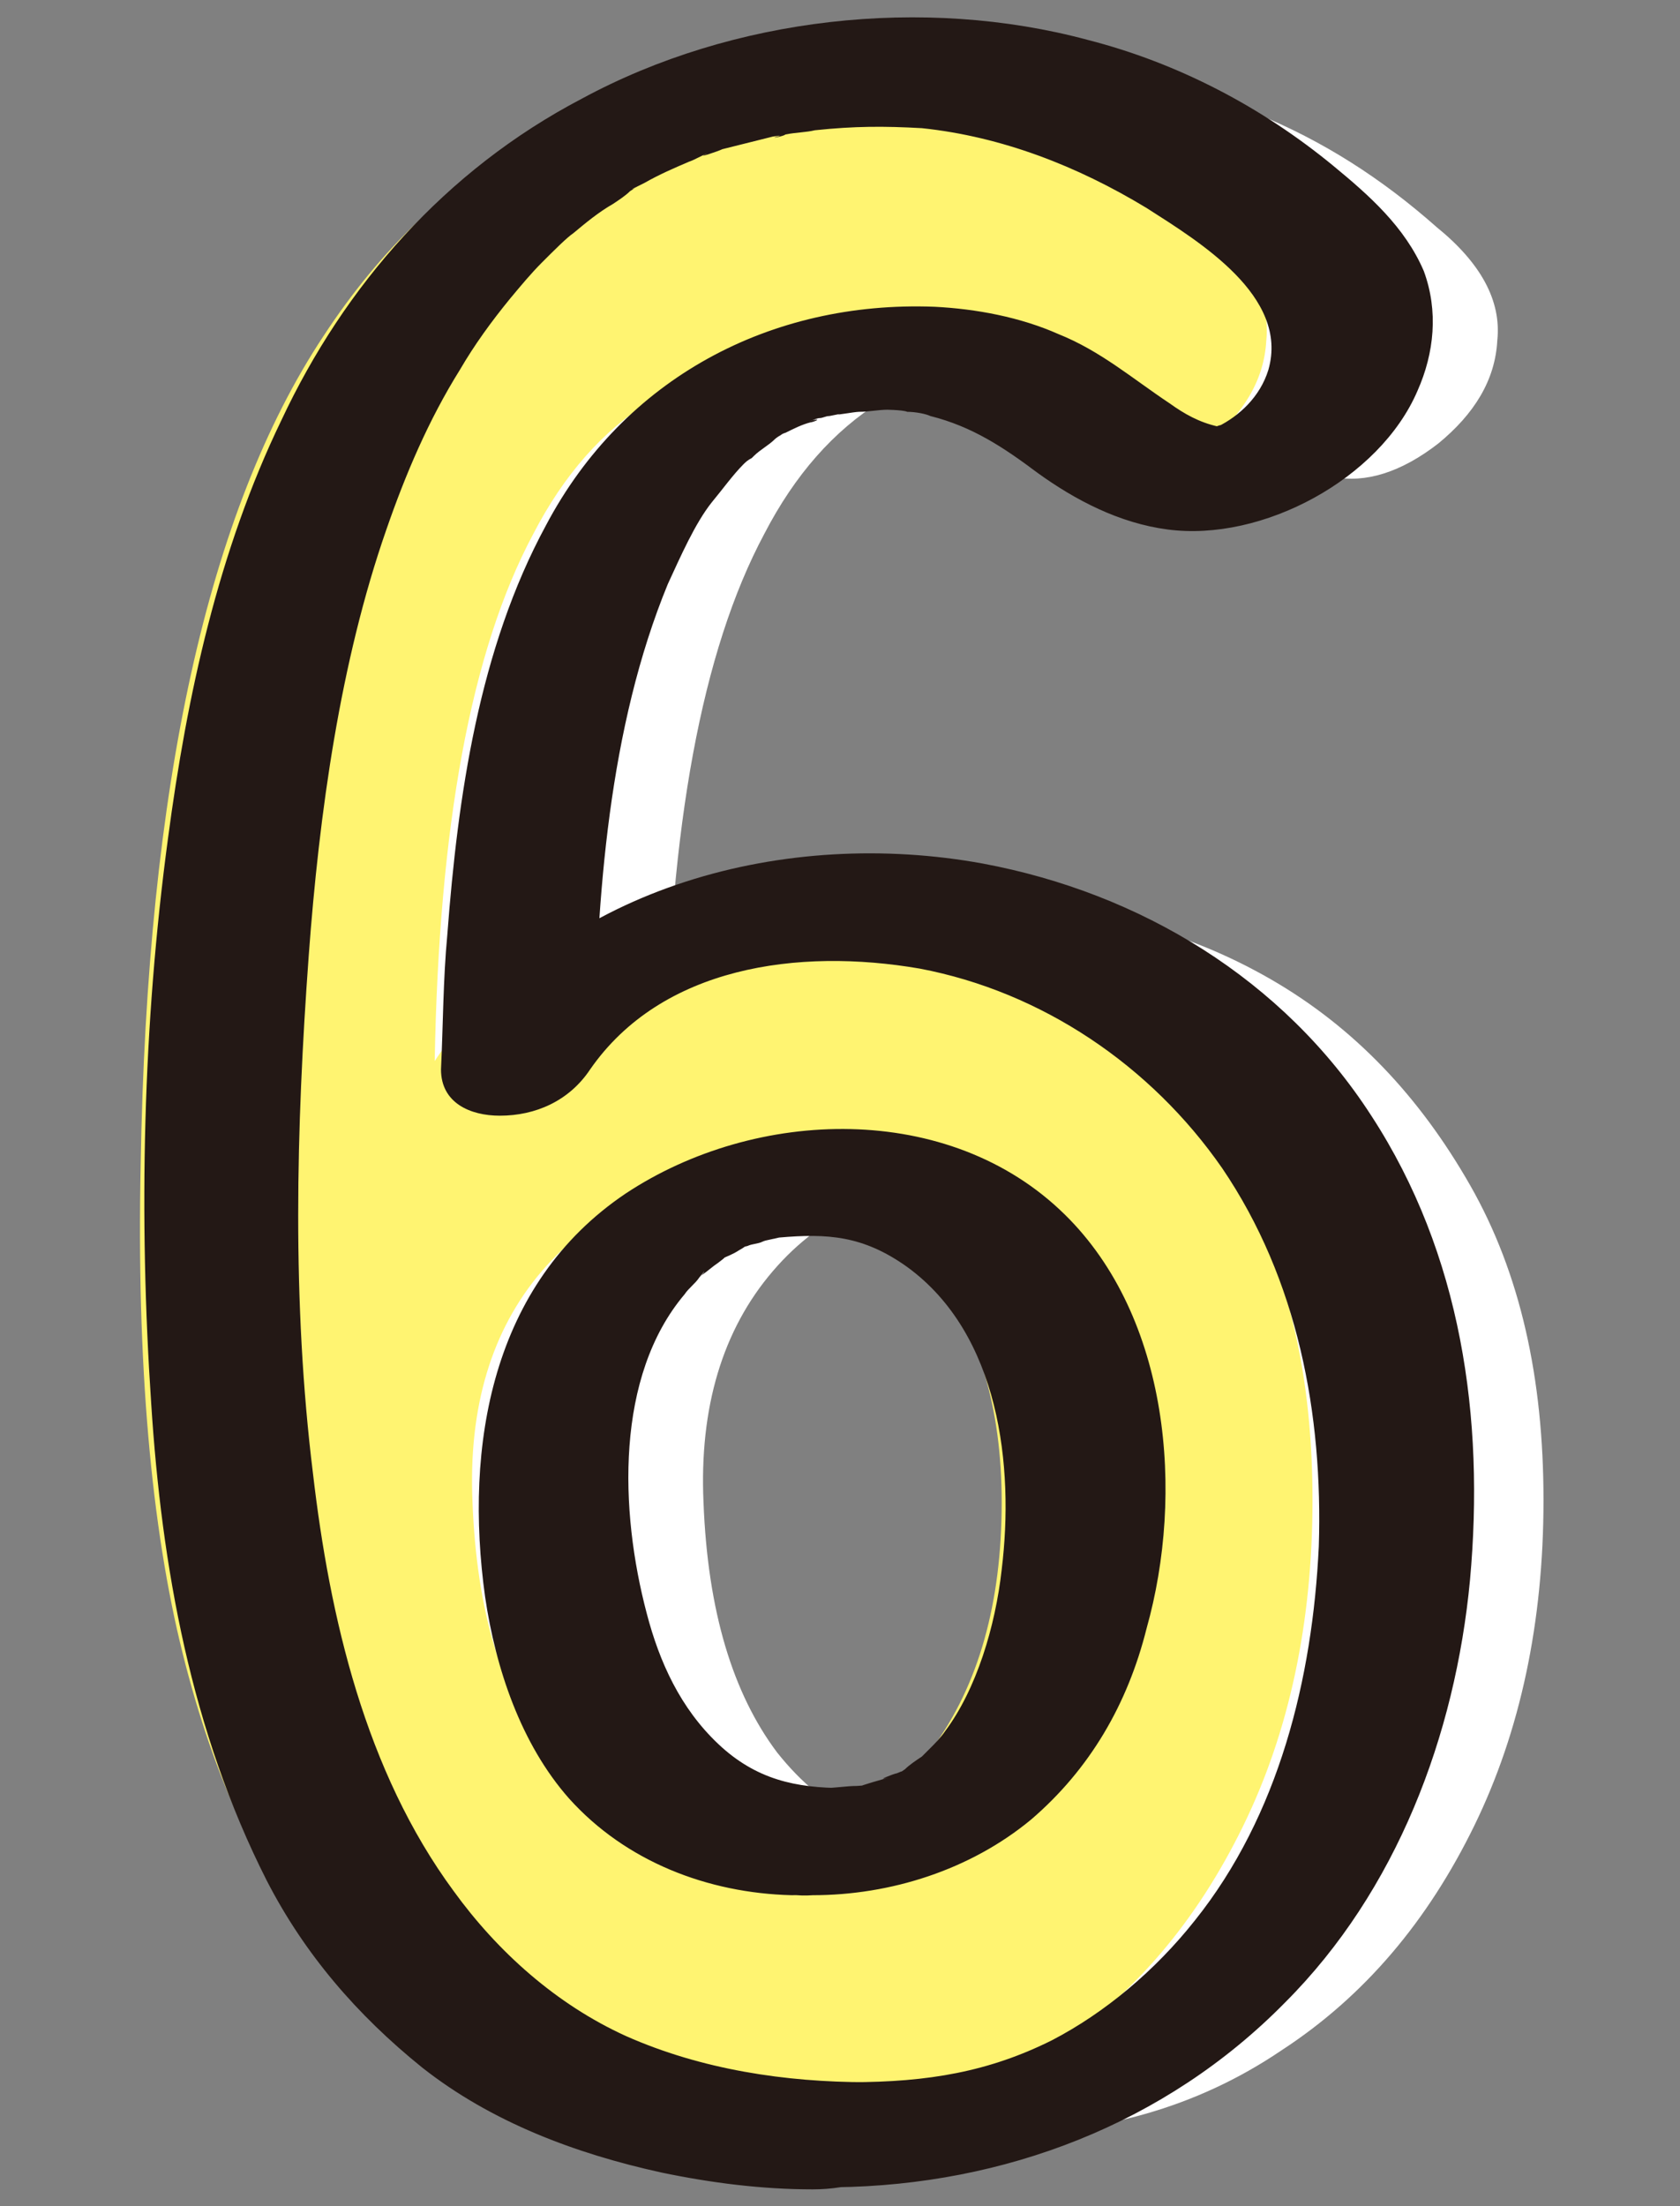
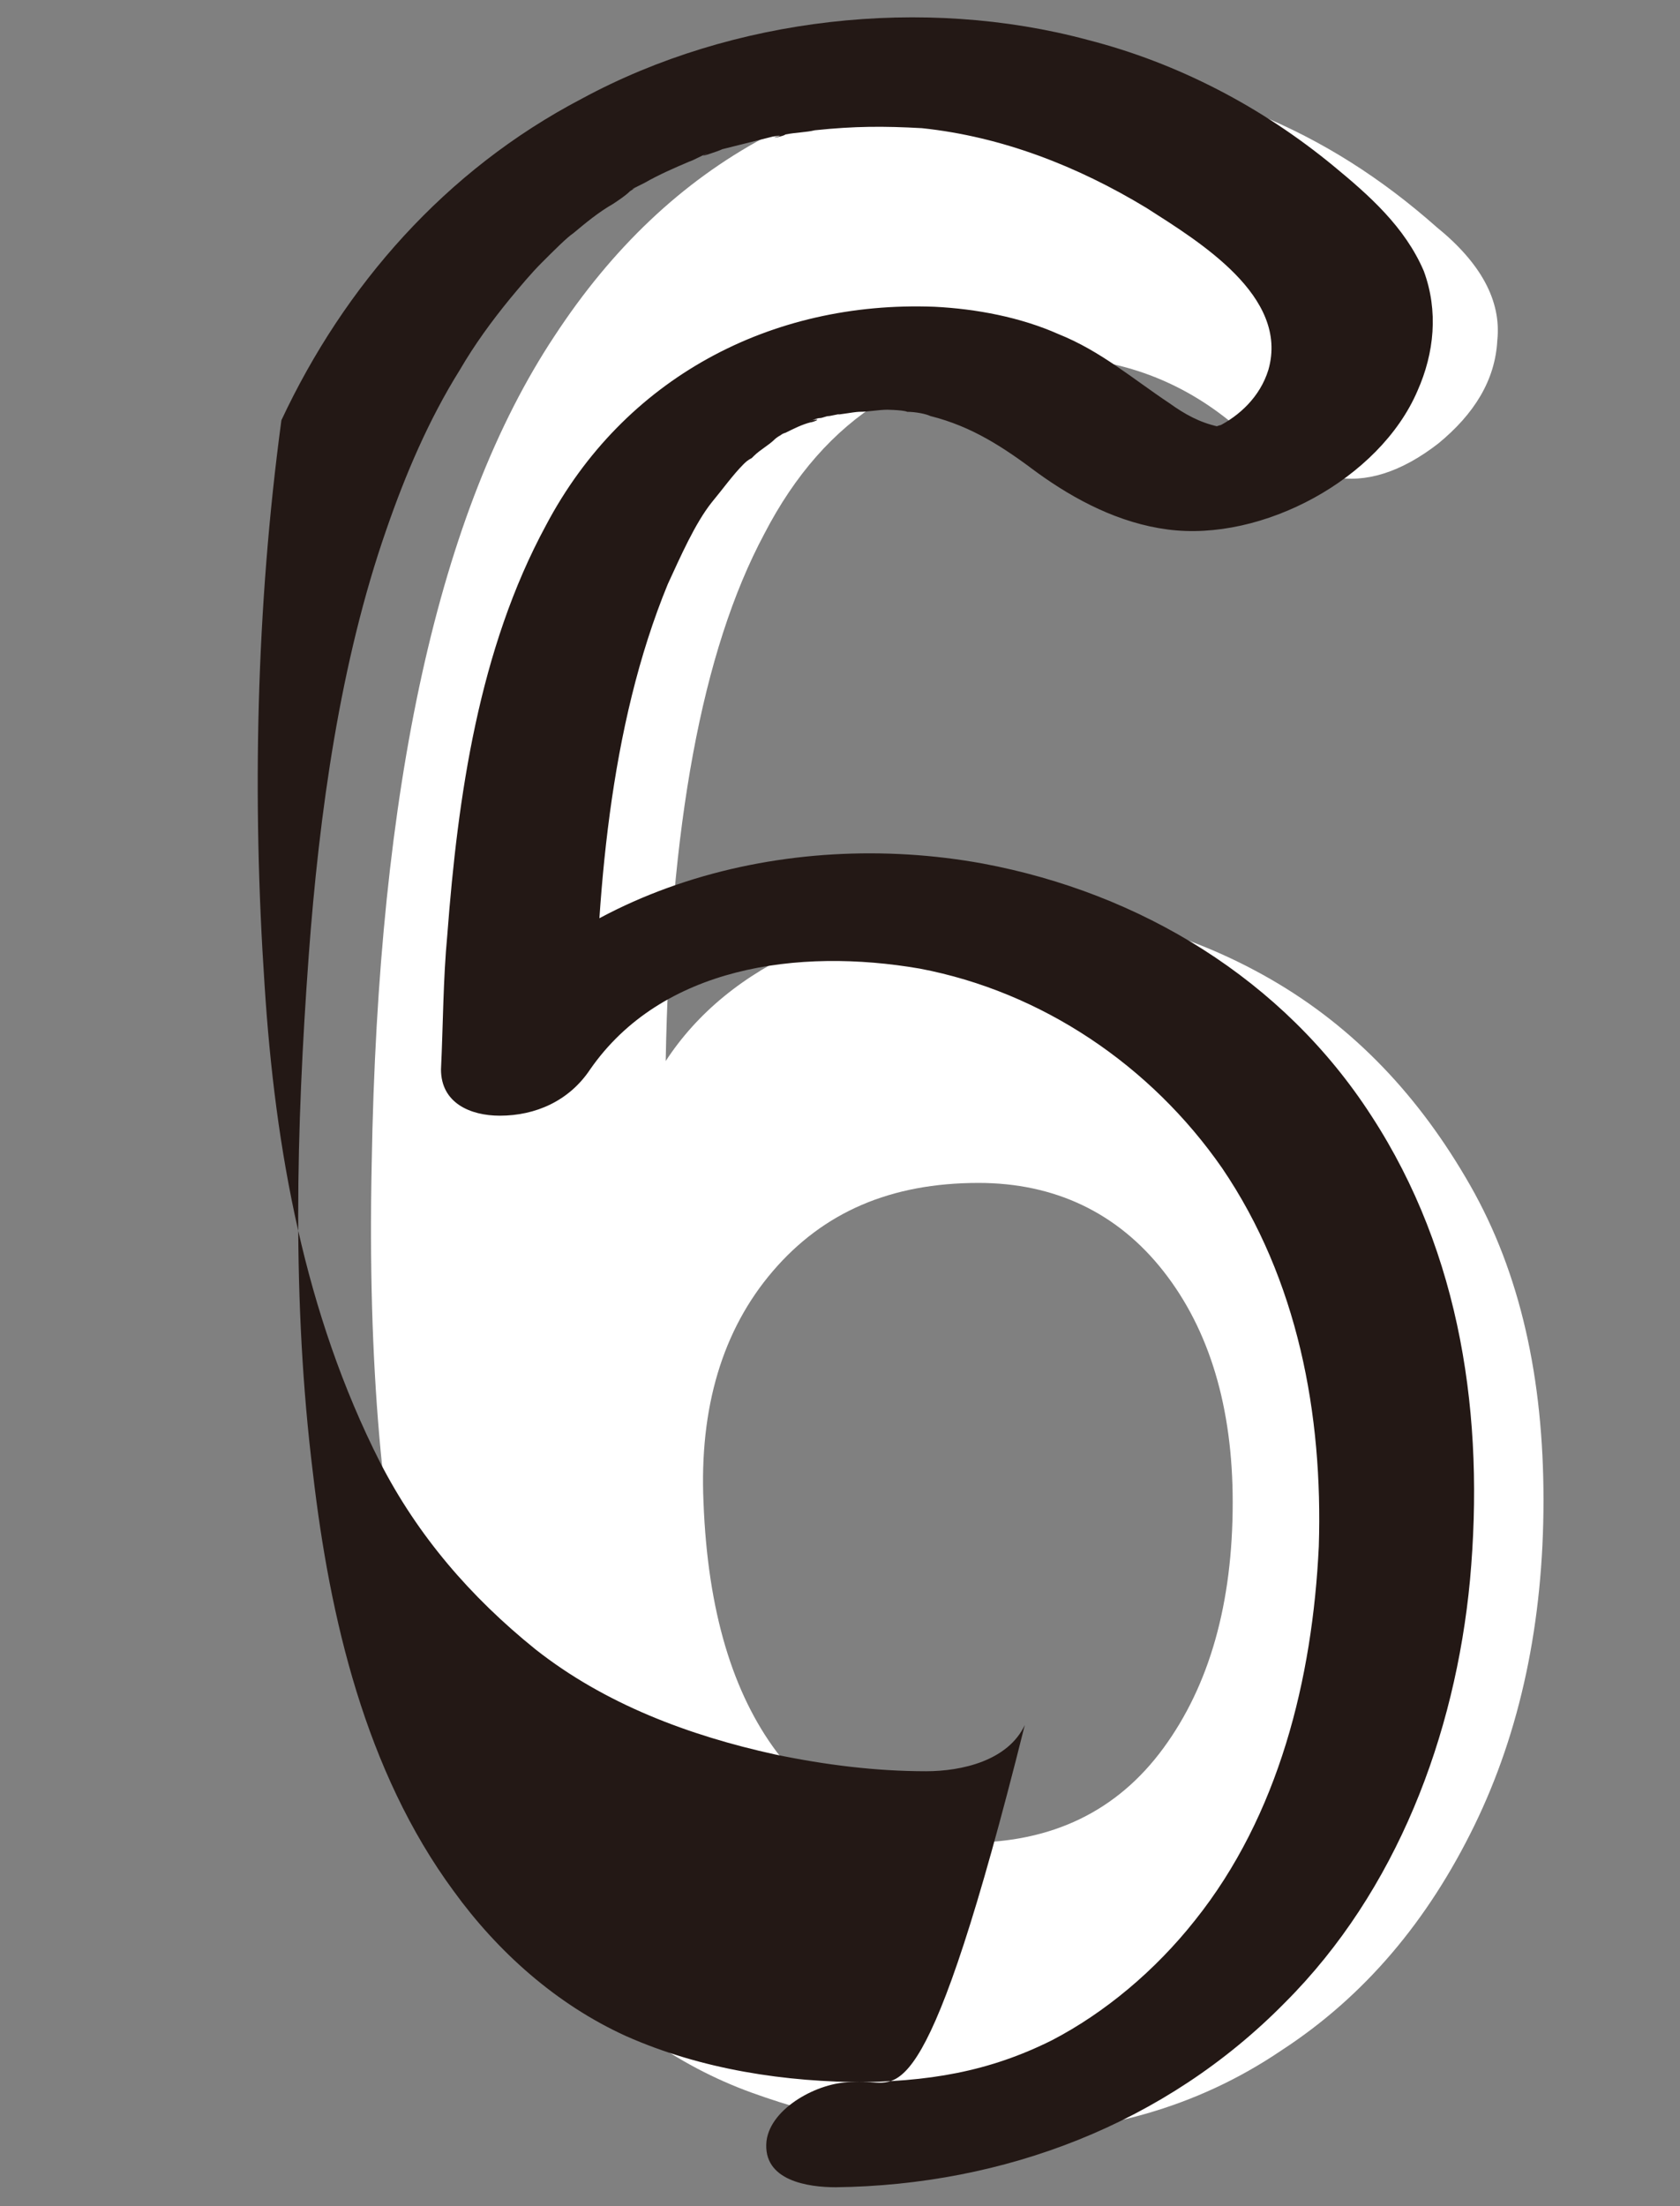
<svg xmlns="http://www.w3.org/2000/svg" version="1.1" id="レイヤー_1" x="0px" y="0px" width="80px" height="105px" viewBox="0 0 80 105" style="enable-background:new 0 0 80 105;" xml:space="preserve">
  <rect x="0" y="0" width="80" height="105" fill="#808080" stroke="none" />
  <style type="text/css">
	.st0{fill:#FFFFFF;}
	.st1{fill:#FFF471;}
	.st2{fill:#231815;}
</style>
  <g>
    <g>
      <path class="st0" d="M47,101.6c-3.9,0-7.6-0.7-11.2-2c-3.6-1.3-6.8-3.6-9.6-6.9c-2.8-3.3-5-8-6.5-14c-1.5-6-2.2-13.8-2-23.3    c0.3-18,3.2-31.1,8.7-39.4C31.9,7.6,39.7,3.4,49.9,3.4c3.4,0,6.8,0.7,9.9,2c3.2,1.3,6,3.1,8.6,5.4c2.1,1.7,3.1,3.5,2.9,5.4    c-0.1,1.9-1.1,3.5-2.8,4.9c-1.8,1.4-3.5,1.9-5,1.6c-1.5-0.3-3.2-1.2-5-2.7c-2.5-2-5.4-3-8.6-3c-6.1,0-10.6,2.8-13.5,8.4    c-3,5.6-4.5,14-4.7,25.1c1.5-2.3,3.7-4.1,6.6-5.4c2.9-1.3,5.7-2,8.6-2c5.1,0,9.6,1.2,13.6,3.5c4,2.3,7.1,5.6,9.5,9.8    s3.5,9.2,3.5,15c0,5.8-1.1,11-3.3,15.5c-2.2,4.5-5.2,8.1-9.2,10.7C57,100.3,52.4,101.6,47,101.6z M46.1,87.7c4,0,7.1-1.5,9.3-4.5    c2.2-3,3.3-6.9,3.3-11.7c0-4.5-1.1-8.2-3.3-11c-2.2-2.8-5.2-4.2-8.8-4.2c-4.2,0-7.4,1.4-9.8,4.2c-2.4,2.8-3.5,6.5-3.3,11    c0.2,5.2,1.4,9.1,3.5,11.9C39.3,86.3,42.2,87.7,46.1,87.7z" />
    </g>
    <g>
-       <path class="st1" d="M36,101.6c-3.9,0-7.6-0.7-11.2-2c-3.6-1.3-6.8-3.6-9.6-6.9c-2.8-3.3-5-8-6.5-14c-1.5-6-2.2-13.8-2-23.3    c0.3-18,3.2-31.1,8.7-39.4C20.9,7.6,28.7,3.4,38.9,3.4c3.4,0,6.8,0.7,9.9,2c3.2,1.3,6,3.1,8.6,5.4c2.1,1.7,3.1,3.5,2.9,5.4    c-0.1,1.9-1.1,3.5-2.8,4.9c-1.8,1.4-3.5,1.9-5,1.6c-1.5-0.3-3.2-1.2-5-2.7c-2.5-2-5.4-3-8.6-3c-6.1,0-10.6,2.8-13.5,8.4    c-3,5.6-4.5,14-4.7,25.1c1.5-2.3,3.7-4.1,6.6-5.4c2.9-1.3,5.7-2,8.6-2c5.1,0,9.6,1.2,13.6,3.5c4,2.3,7.1,5.6,9.5,9.8    s3.5,9.2,3.5,15c0,5.8-1.1,11-3.3,15.5c-2.2,4.5-5.2,8.1-9.2,10.7C46,100.3,41.4,101.6,36,101.6z M35.1,87.7c4,0,7.1-1.5,9.3-4.5    c2.2-3,3.3-6.9,3.3-11.7c0-4.5-1.1-8.2-3.3-11c-2.2-2.8-5.2-4.2-8.8-4.2c-4.2,0-7.4,1.4-9.8,4.2c-2.4,2.8-3.5,6.5-3.3,11    c0.2,5.2,1.4,9.1,3.5,11.9C28.3,86.3,31.2,87.7,35.1,87.7z" />
-     </g>
+       </g>
    <g>
-       <path class="st2" d="M41.3,99.1c-3.9,0-7.9-0.6-11.5-2.2c-3.3-1.5-6.1-4-8.2-6.9c-4.2-5.7-5.9-13-6.7-19.9    c-1-8.1-0.8-16.4-0.2-24.6c0.5-6.8,1.5-14,3.7-20.3c0.9-2.6,2-5.2,3.5-7.6c0.7-1.2,1.5-2.3,2.4-3.4c0.5-0.6,1-1.2,1.5-1.7    c0.6-0.6,1.2-1.2,1.5-1.4c0.6-0.5,1.2-1,1.9-1.4c0.3-0.2,0.6-0.4,0.8-0.6c0.6-0.4,0.2-0.1,0.1-0.1c0.2-0.1,0.4-0.2,0.6-0.3    c0.7-0.4,1.4-0.7,2.1-1c0.3-0.1,0.6-0.3,0.9-0.4c-0.7,0.3,0.5-0.1,0.7-0.2c0.8-0.2,1.6-0.4,2.4-0.6c0,0,0.6-0.1,0.2,0    c-0.4,0.1,0.3,0,0.4-0.1c0.5-0.1,1-0.1,1.4-0.2c1.9-0.2,3.3-0.2,5.1-0.1c3.8,0.4,7.4,1.8,10.7,3.8c2.5,1.6,6.8,4.2,5.8,7.7    c-0.4,1.3-1.4,2.2-2.4,2.7c0.5-0.2-0.5,0.1,0.1,0c0.3,0-0.1,0-0.1,0c-0.9-0.2-1.6-0.6-2.3-1.1c-1.8-1.2-3.3-2.5-5.3-3.3    c-1.8-0.8-3.9-1.2-5.9-1.3C36.7,14.3,29.7,18,26,25c-3.2,5.9-4.2,12.9-4.7,19.5c-0.2,2.1-0.2,4.3-0.3,6.4c0,1.6,1.4,2.2,2.8,2.2    c1.7,0,3.3-0.7,4.3-2.2c3.4-4.9,9.9-5.8,15.7-4.8c5.8,1.1,11,4.6,14.4,9.5c3.6,5.3,4.8,11.7,4.6,18c-0.3,6.3-1.9,12.8-5.9,17.8    c-1.9,2.4-4.3,4.4-6.8,5.7c-3,1.5-5.9,2-9.6,2c-1.5,0-3.8,1.2-4,2.8c-0.2,1.9,2,2.2,3.3,2.2c8-0.1,15.7-3,21.4-8.8    c5.3-5.3,8.1-12.7,8.8-20.1c0.7-7.7-0.4-15.5-4.7-22.1c-4.2-6.5-11-10.6-18.5-12c-9.3-1.7-19.9,1-25.6,9c2.4,0,4.7,0,7.1,0    c0.1-7.4,0.7-15.5,3.5-22.3c0.6-1.3,1.3-2.9,2.1-3.9c0.5-0.6,1-1.3,1.5-1.8c0.1-0.1,0.2-0.2,0.4-0.3c0.4-0.4-0.3,0.3,0.1-0.1    c0.3-0.3,0.7-0.5,1-0.8c0.1-0.1,0.6-0.4,0.3-0.2c-0.3,0.2,0.1-0.1,0.2-0.1c0.4-0.2,0.8-0.4,1.2-0.5c0.1,0,0.6-0.2,0.1-0.1    c-0.5,0.2,0.2-0.1,0.3-0.1c0.2,0,0.3-0.1,0.5-0.1c0,0,1-0.2,0.5-0.1c-0.4,0.1,0.7-0.1,0.9-0.1c0.5,0,0.9-0.1,1.4-0.1    c-0.3,0,0.7,0,0.9,0.1c0.4,0,0.9,0.1,1.1,0.2c2,0.5,3.5,1.5,5.1,2.7c1.8,1.3,3.9,2.4,6.2,2.7c4.5,0.6,10.1-2.4,11.9-6.6    c0.8-1.8,1-3.8,0.3-5.7c-0.9-2.1-2.6-3.6-4.3-5c-3.4-2.8-7.4-4.9-11.7-6c-7.8-2.1-16.9-1.1-24.1,2.8C21.2,8.1,16.4,13.6,13.4,20    C10.4,26.2,8.9,33.1,8,39.9c-1.2,8.9-1.4,18-0.8,26.9c0.5,7.8,1.9,15.6,5.5,22.7c1.8,3.5,4.3,6.4,7.4,8.9c3.3,2.6,7.3,4.1,11.4,5    c2.4,0.5,4.8,0.8,7.2,0.8c1.7,0,3.9-0.5,4.7-2.2C44.2,100.5,42.8,99.1,41.3,99.1z" />
-       <path class="st2" d="M38.7,90.2c3.7,0,7.5-1.2,10.4-3.6c2.8-2.4,4.6-5.5,5.5-9.1c1.8-6.4,1.1-14.8-3.9-19.7    c-5.5-5.4-14.7-5.1-20.9-1c-6.4,4.3-7.7,12-6.7,19.2c0.5,3.4,1.7,7,4,9.6c2.7,3,6.6,4.5,10.6,4.6c1.7,0,3.9-0.5,4.7-2.2    c0.7-1.5-0.7-2.8-2.2-2.9c-2.3,0-4.2-0.4-6-2.1c-1.8-1.7-2.8-3.9-3.4-6.2c-1.3-4.9-1.5-11.3,1.8-15.2c0.2-0.3,0.5-0.5,0.7-0.8    c0.4-0.5,0.2-0.2,0.1-0.1c0.3-0.2,0.5-0.4,0.8-0.6c0.8-0.6-0.3,0.1,0.2-0.2c0.2-0.1,0.5-0.2,0.8-0.4c0.9-0.5-0.7,0.1,0.4-0.2    c0.2-0.1,0.5-0.1,0.7-0.2c0.2-0.1,0.5-0.1,0.7-0.2c-0.4,0.1-0.3,0.1,0.1,0c2.3-0.2,4-0.1,6.1,1.4c4.4,3.2,5.1,9.5,4.5,14.4    c-0.3,2.7-1.2,5.7-2.7,7.7c-0.2,0.3-0.5,0.6-0.7,0.8c0,0-0.7,0.7-0.4,0.4c-0.3,0.2-0.6,0.4-0.8,0.6c-0.6,0.4,0.3-0.1-0.4,0.2    c-0.1,0-1.1,0.4-0.4,0.2c-0.3,0.1-0.7,0.2-1,0.3c-1,0.3,0.6,0-0.5,0.1c-0.5,0-1,0.1-1.6,0.1c-1.5,0-3.8,1.2-4,2.8    C35.2,89.9,37.4,90.3,38.7,90.2z" />
+       <path class="st2" d="M41.3,99.1c-3.9,0-7.9-0.6-11.5-2.2c-3.3-1.5-6.1-4-8.2-6.9c-4.2-5.7-5.9-13-6.7-19.9    c-1-8.1-0.8-16.4-0.2-24.6c0.5-6.8,1.5-14,3.7-20.3c0.9-2.6,2-5.2,3.5-7.6c0.7-1.2,1.5-2.3,2.4-3.4c0.5-0.6,1-1.2,1.5-1.7    c0.6-0.6,1.2-1.2,1.5-1.4c0.6-0.5,1.2-1,1.9-1.4c0.3-0.2,0.6-0.4,0.8-0.6c0.6-0.4,0.2-0.1,0.1-0.1c0.2-0.1,0.4-0.2,0.6-0.3    c0.7-0.4,1.4-0.7,2.1-1c0.3-0.1,0.6-0.3,0.9-0.4c-0.7,0.3,0.5-0.1,0.7-0.2c0.8-0.2,1.6-0.4,2.4-0.6c0,0,0.6-0.1,0.2,0    c-0.4,0.1,0.3,0,0.4-0.1c0.5-0.1,1-0.1,1.4-0.2c1.9-0.2,3.3-0.2,5.1-0.1c3.8,0.4,7.4,1.8,10.7,3.8c2.5,1.6,6.8,4.2,5.8,7.7    c-0.4,1.3-1.4,2.2-2.4,2.7c0.5-0.2-0.5,0.1,0.1,0c0.3,0-0.1,0-0.1,0c-0.9-0.2-1.6-0.6-2.3-1.1c-1.8-1.2-3.3-2.5-5.3-3.3    c-1.8-0.8-3.9-1.2-5.9-1.3C36.7,14.3,29.7,18,26,25c-3.2,5.9-4.2,12.9-4.7,19.5c-0.2,2.1-0.2,4.3-0.3,6.4c0,1.6,1.4,2.2,2.8,2.2    c1.7,0,3.3-0.7,4.3-2.2c3.4-4.9,9.9-5.8,15.7-4.8c5.8,1.1,11,4.6,14.4,9.5c3.6,5.3,4.8,11.7,4.6,18c-0.3,6.3-1.9,12.8-5.9,17.8    c-1.9,2.4-4.3,4.4-6.8,5.7c-3,1.5-5.9,2-9.6,2c-1.5,0-3.8,1.2-4,2.8c-0.2,1.9,2,2.2,3.3,2.2c8-0.1,15.7-3,21.4-8.8    c5.3-5.3,8.1-12.7,8.8-20.1c0.7-7.7-0.4-15.5-4.7-22.1c-4.2-6.5-11-10.6-18.5-12c-9.3-1.7-19.9,1-25.6,9c2.4,0,4.7,0,7.1,0    c0.1-7.4,0.7-15.5,3.5-22.3c0.6-1.3,1.3-2.9,2.1-3.9c0.5-0.6,1-1.3,1.5-1.8c0.1-0.1,0.2-0.2,0.4-0.3c0.4-0.4-0.3,0.3,0.1-0.1    c0.3-0.3,0.7-0.5,1-0.8c0.1-0.1,0.6-0.4,0.3-0.2c-0.3,0.2,0.1-0.1,0.2-0.1c0.4-0.2,0.8-0.4,1.2-0.5c0.1,0,0.6-0.2,0.1-0.1    c-0.5,0.2,0.2-0.1,0.3-0.1c0.2,0,0.3-0.1,0.5-0.1c0,0,1-0.2,0.5-0.1c-0.4,0.1,0.7-0.1,0.9-0.1c0.5,0,0.9-0.1,1.4-0.1    c-0.3,0,0.7,0,0.9,0.1c0.4,0,0.9,0.1,1.1,0.2c2,0.5,3.5,1.5,5.1,2.7c1.8,1.3,3.9,2.4,6.2,2.7c4.5,0.6,10.1-2.4,11.9-6.6    c0.8-1.8,1-3.8,0.3-5.7c-0.9-2.1-2.6-3.6-4.3-5c-3.4-2.8-7.4-4.9-11.7-6c-7.8-2.1-16.9-1.1-24.1,2.8C21.2,8.1,16.4,13.6,13.4,20    c-1.2,8.9-1.4,18-0.8,26.9c0.5,7.8,1.9,15.6,5.5,22.7c1.8,3.5,4.3,6.4,7.4,8.9c3.3,2.6,7.3,4.1,11.4,5    c2.4,0.5,4.8,0.8,7.2,0.8c1.7,0,3.9-0.5,4.7-2.2C44.2,100.5,42.8,99.1,41.3,99.1z" />
    </g>
  </g>
</svg>